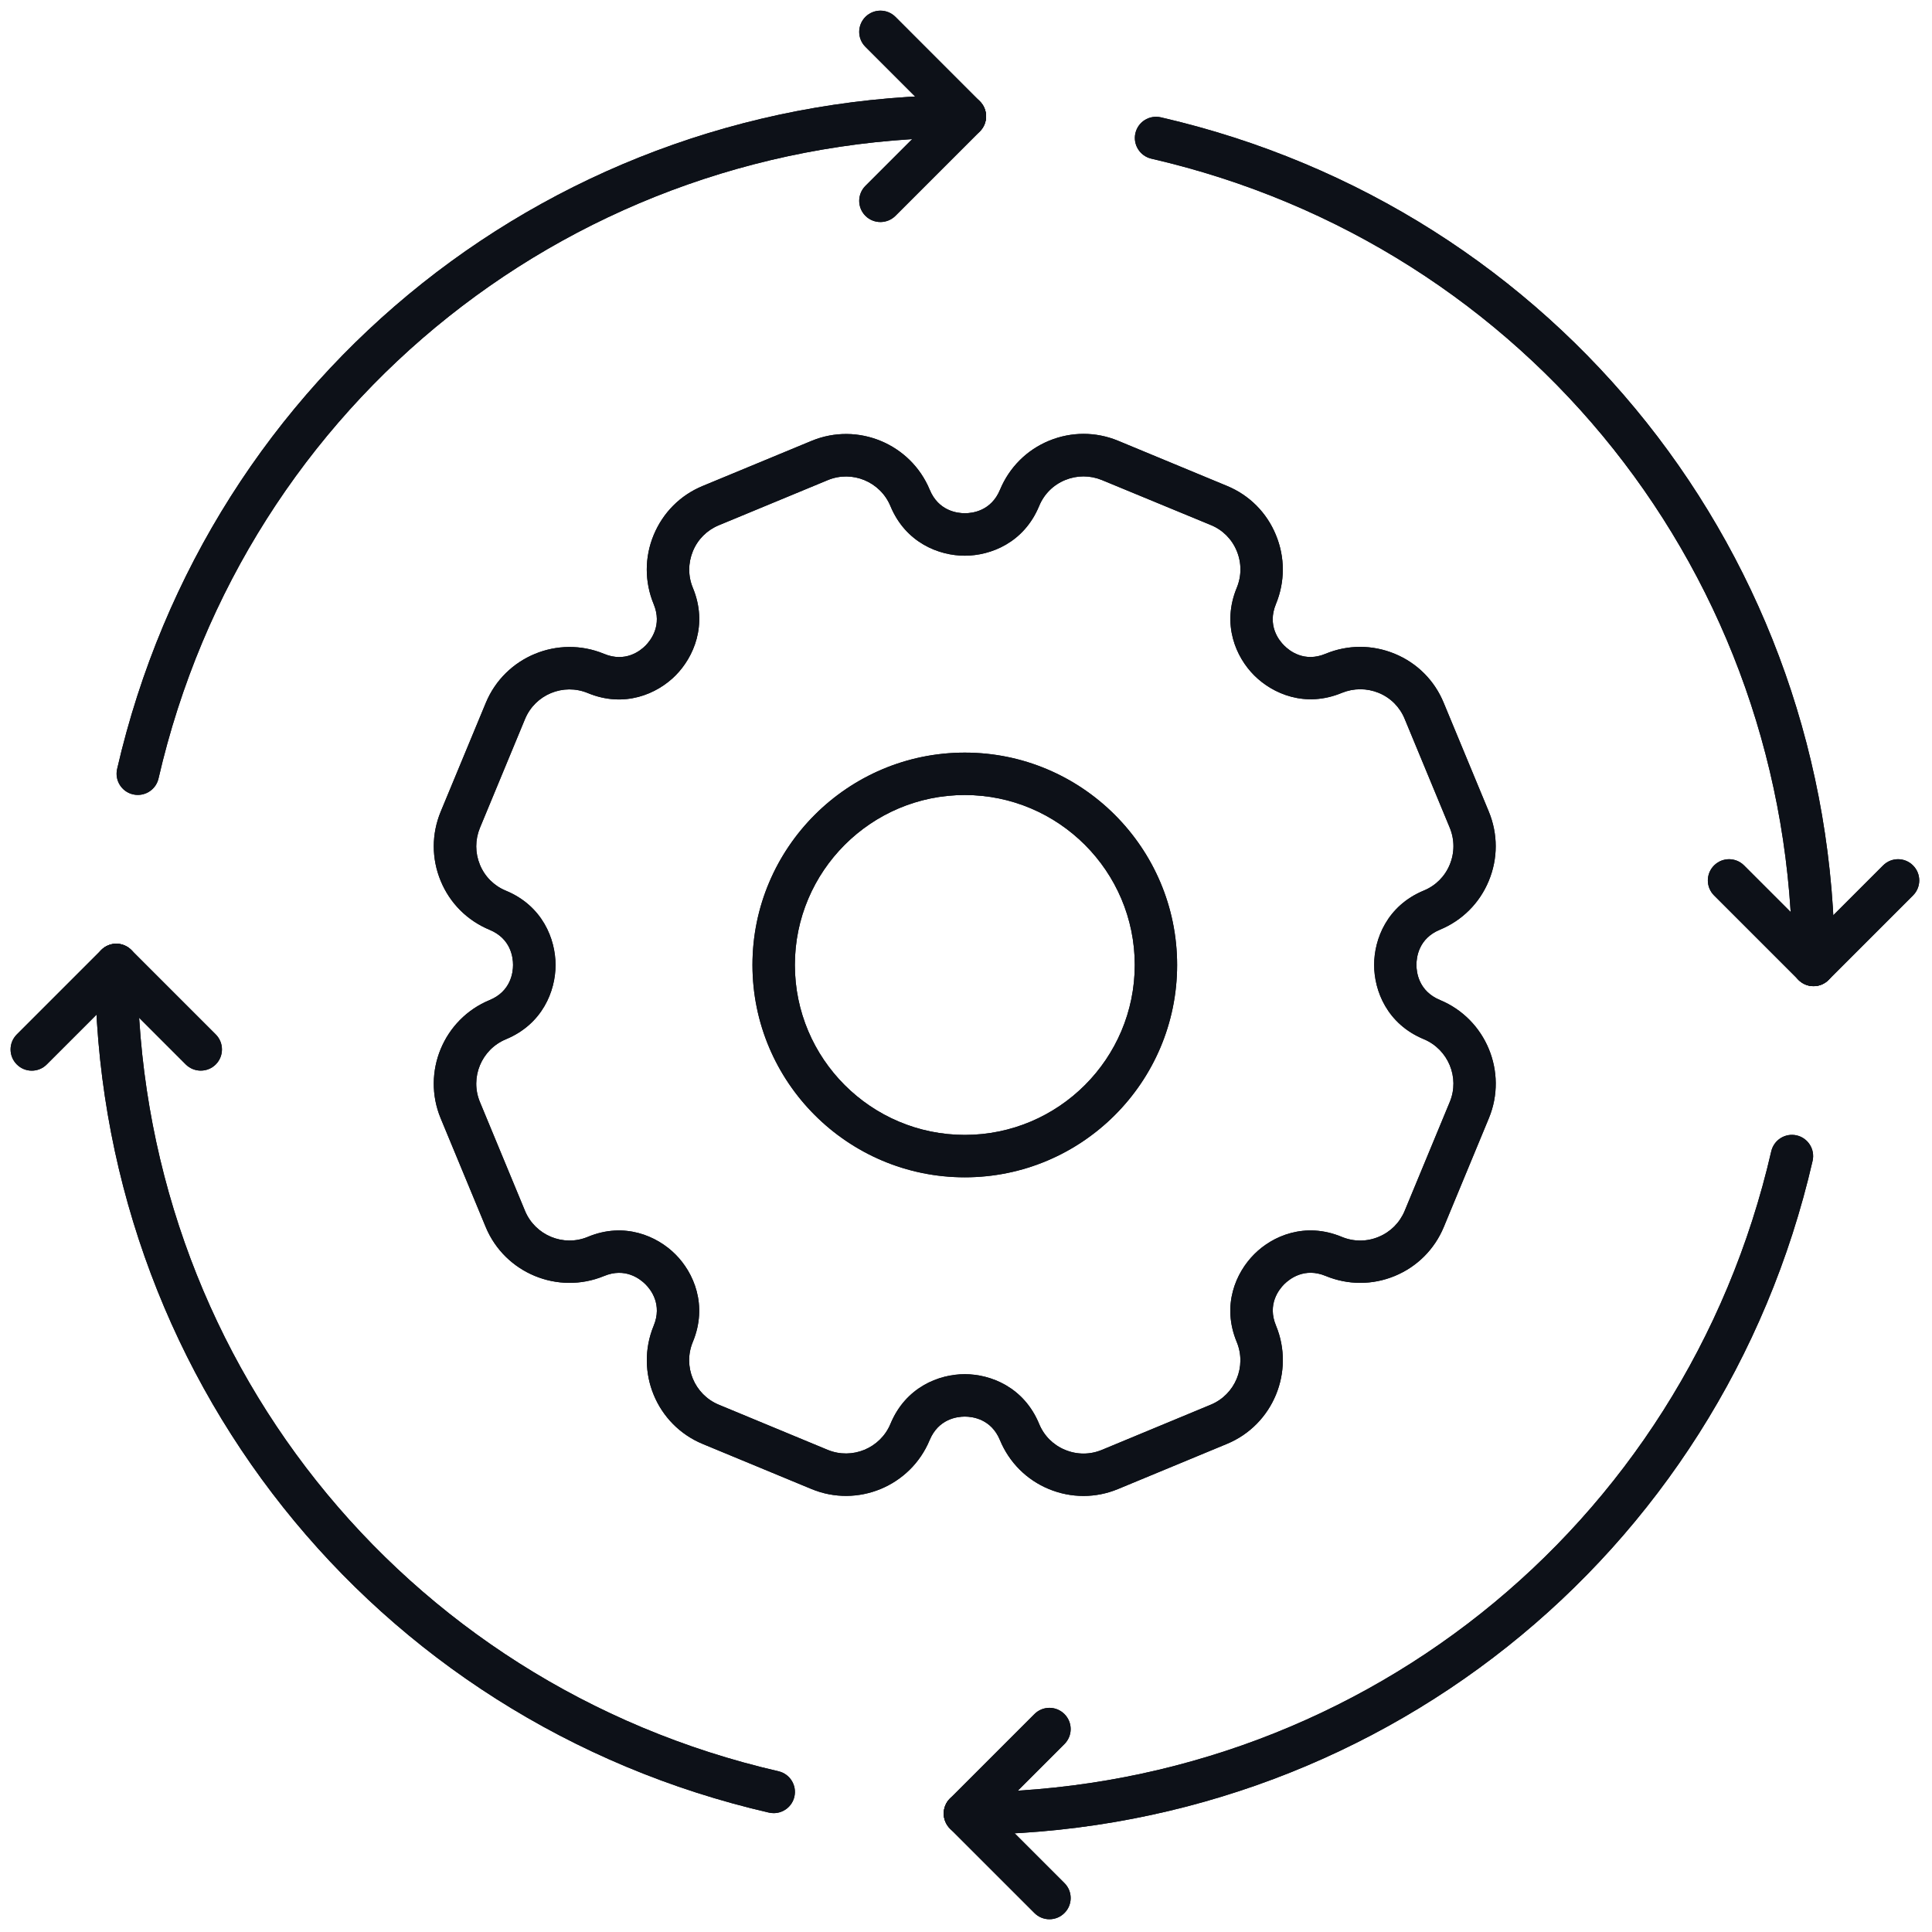
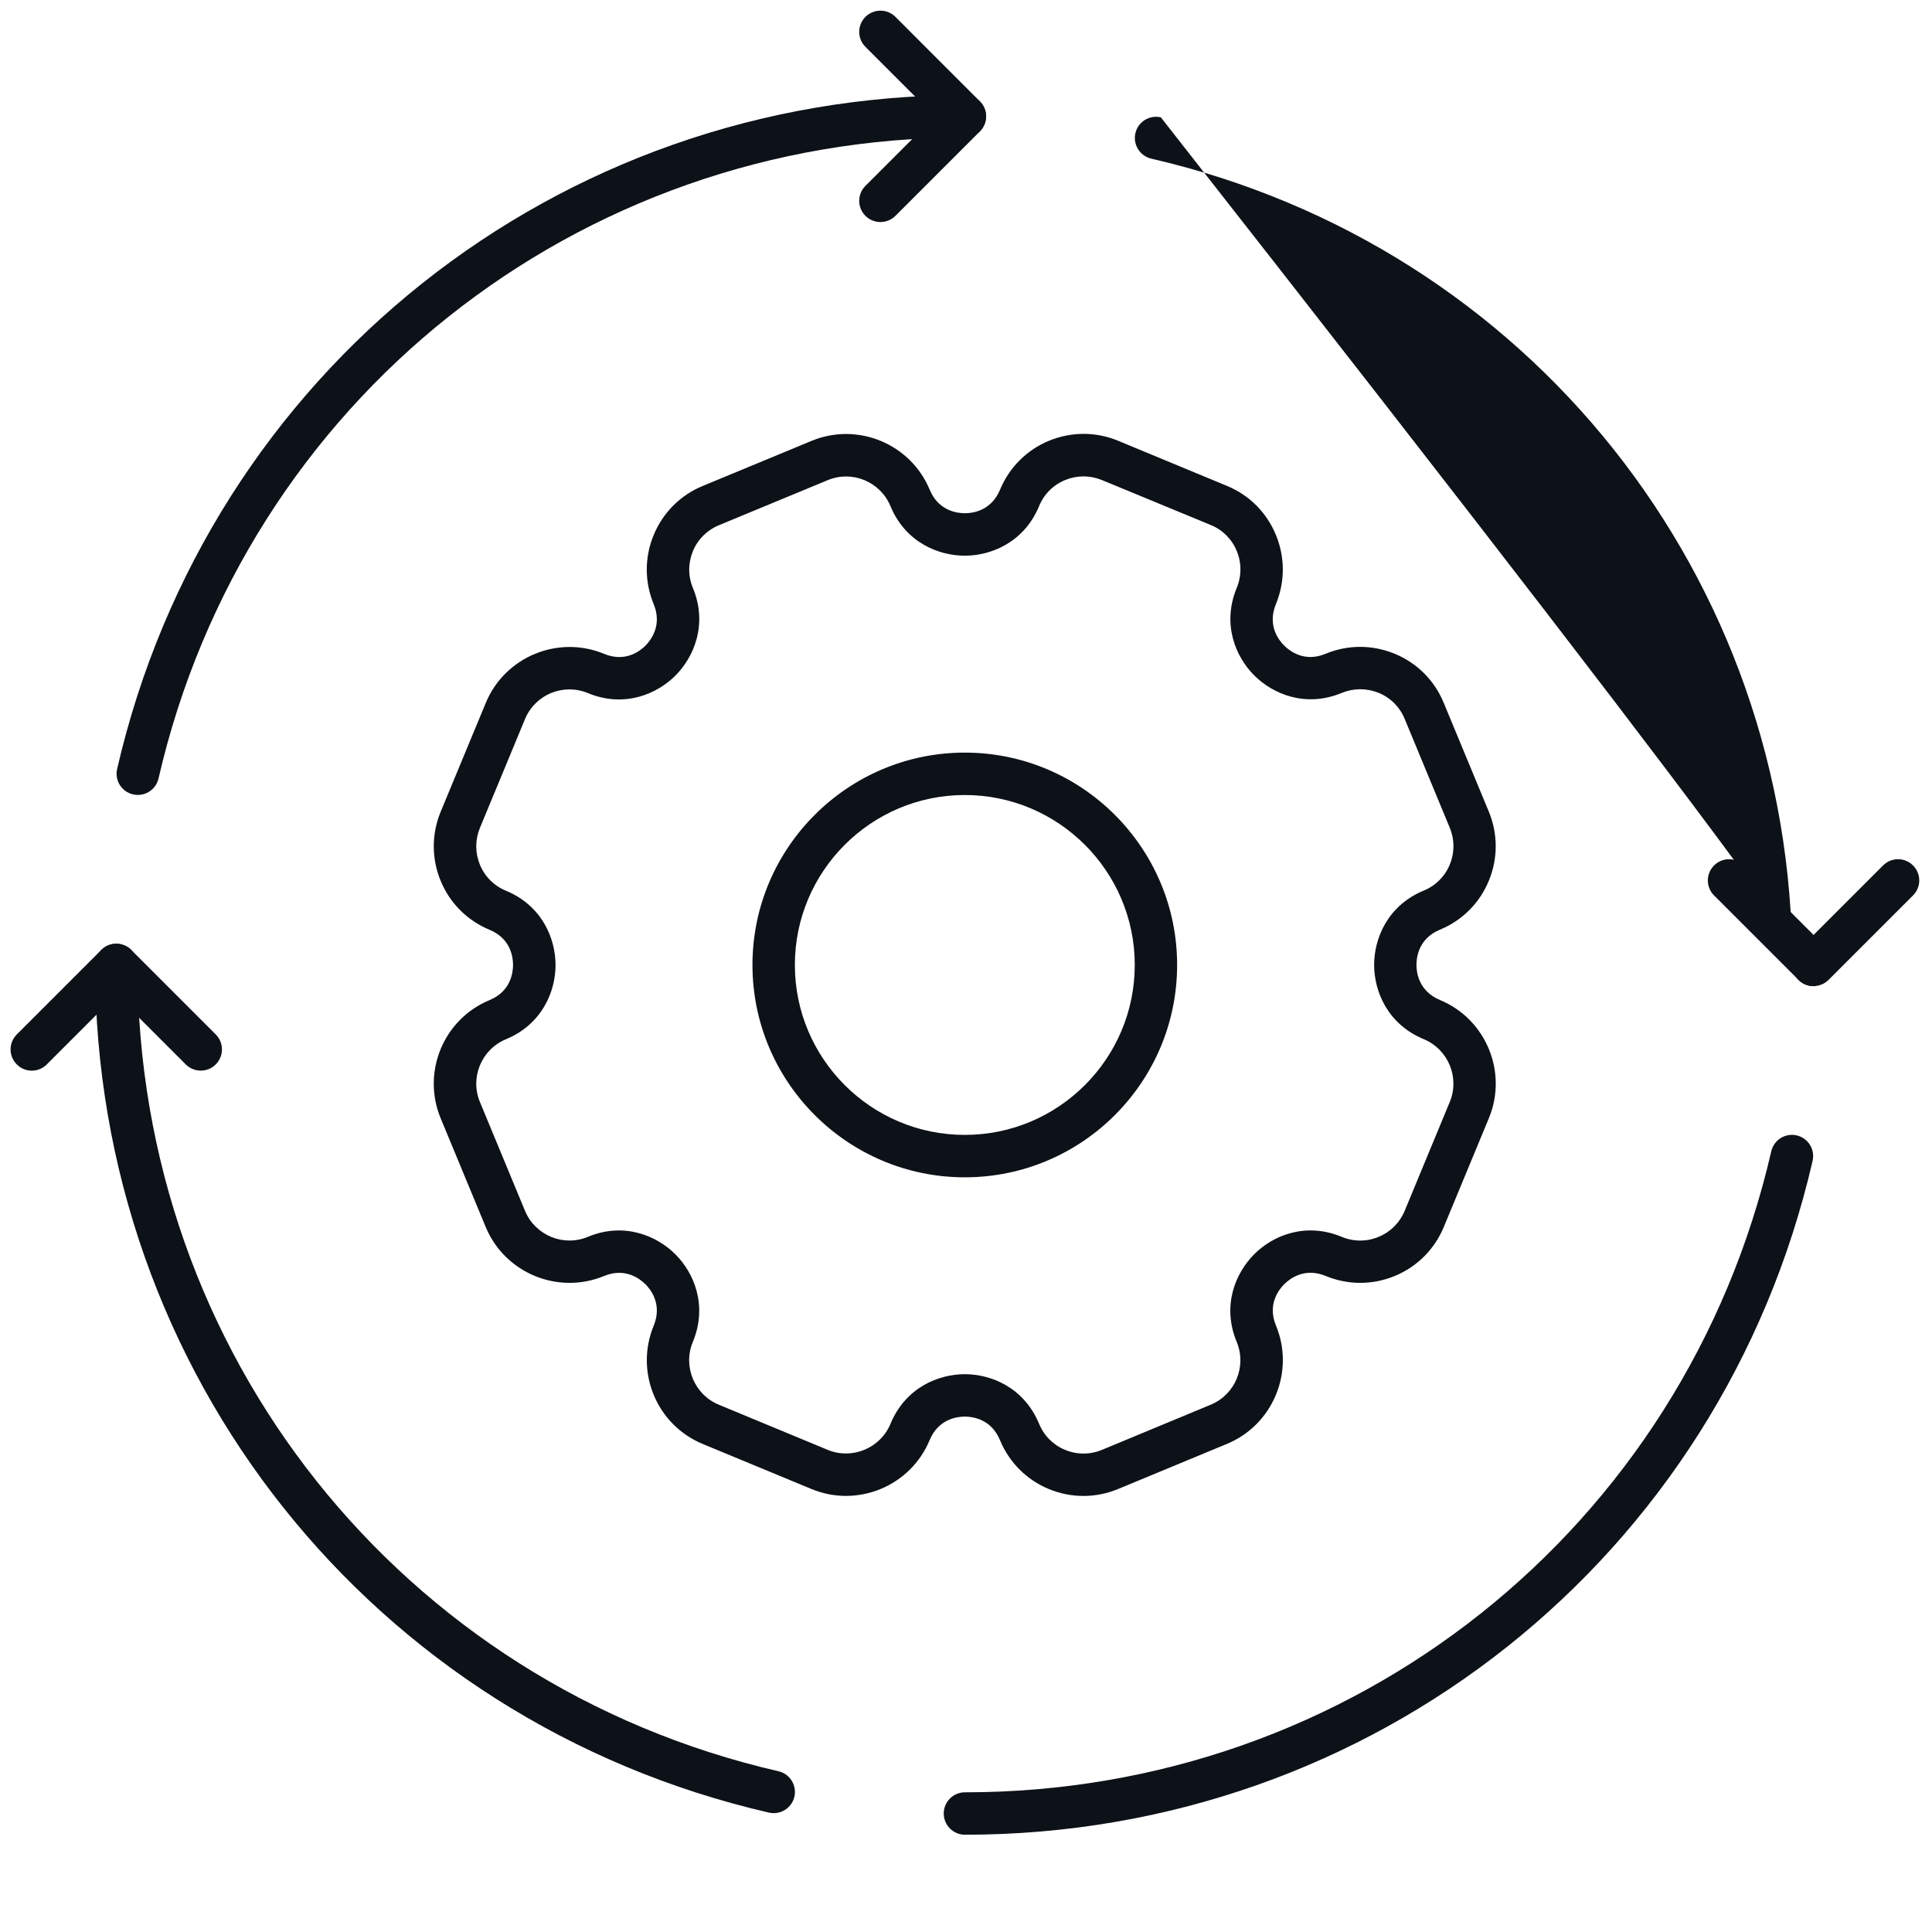
<svg xmlns="http://www.w3.org/2000/svg" width="40" height="40" viewBox="0 0 40 40" fill="none">
  <g clip-path="url(#clip0_1704_10774)">
    <path d="M22.433 30.972C22.187 30.972 21.946 30.924 21.715 30.829C21.254 30.638 20.894 30.277 20.703 29.816C20.522 29.377 20.134 29.329 19.975 29.329C19.816 29.329 19.43 29.377 19.247 29.816C18.851 30.769 17.755 31.223 16.802 30.829L14.547 29.895C13.592 29.498 13.14 28.402 13.534 27.447C13.715 27.008 13.476 26.701 13.364 26.59C13.251 26.477 12.943 26.236 12.505 26.419C11.55 26.812 10.453 26.357 10.057 25.406L9.123 23.152C8.728 22.197 9.183 21.1 10.136 20.706C10.575 20.525 10.622 20.137 10.622 19.978C10.622 19.819 10.576 19.433 10.137 19.251C9.674 19.059 9.314 18.699 9.124 18.238C8.933 17.777 8.933 17.268 9.124 16.805L10.059 14.55C10.455 13.597 11.553 13.143 12.506 13.537C12.945 13.72 13.253 13.479 13.364 13.367C13.475 13.254 13.715 12.947 13.534 12.509C13.343 12.046 13.343 11.537 13.534 11.076C13.726 10.614 14.084 10.253 14.547 10.062L16.802 9.128C17.755 8.733 18.853 9.187 19.249 10.14C19.43 10.578 19.818 10.626 19.977 10.626C20.136 10.626 20.522 10.578 20.704 10.14C20.896 9.678 21.256 9.317 21.717 9.126C22.18 8.935 22.689 8.935 23.15 9.126L25.403 10.06C25.866 10.251 26.226 10.612 26.416 11.075C26.607 11.536 26.607 12.045 26.416 12.508C26.235 12.947 26.474 13.254 26.587 13.365C26.699 13.478 27.007 13.719 27.444 13.536C27.905 13.345 28.414 13.345 28.877 13.536C29.34 13.727 29.7 14.088 29.89 14.55L30.824 16.803C31.015 17.266 31.015 17.775 30.824 18.236C30.633 18.699 30.272 19.058 29.811 19.249C29.372 19.43 29.326 19.818 29.326 19.977C29.326 20.135 29.374 20.521 29.813 20.704C30.766 21.099 31.22 22.197 30.826 23.15L29.892 25.404C29.7 25.866 29.34 26.226 28.879 26.417C28.418 26.608 27.909 26.608 27.446 26.417C27.007 26.235 26.701 26.477 26.588 26.588C26.476 26.701 26.235 27.006 26.418 27.445C26.812 28.398 26.358 29.497 25.405 29.893L23.152 30.827C22.918 30.924 22.677 30.972 22.433 30.972ZM10.474 21.517C9.968 21.727 9.726 22.31 9.936 22.815L10.87 25.07C11.08 25.575 11.664 25.819 12.17 25.608C12.926 25.293 13.604 25.589 13.984 25.97C14.364 26.349 14.658 27.025 14.344 27.784C14.134 28.289 14.375 28.873 14.882 29.083L17.137 30.018C17.642 30.226 18.226 29.985 18.436 29.48C18.75 28.721 19.437 28.451 19.975 28.451C20.513 28.451 21.2 28.721 21.514 29.48C21.615 29.726 21.806 29.917 22.052 30.018C22.298 30.12 22.568 30.12 22.814 30.018L25.067 29.083C25.574 28.873 25.815 28.291 25.605 27.784C25.29 27.023 25.586 26.349 25.967 25.968C26.344 25.587 27.022 25.293 27.78 25.608C28.026 25.71 28.298 25.71 28.542 25.608C28.788 25.507 28.979 25.316 29.082 25.07L30.016 22.815C30.226 22.31 29.984 21.726 29.478 21.515C28.72 21.201 28.45 20.515 28.45 19.977C28.45 19.439 28.72 18.752 29.478 18.438C29.724 18.337 29.915 18.146 30.016 17.9C30.117 17.654 30.117 17.384 30.016 17.138L29.082 14.883C28.981 14.637 28.79 14.446 28.544 14.345C28.298 14.245 28.028 14.245 27.782 14.345C27.024 14.66 26.348 14.364 25.967 13.983C25.587 13.604 25.292 12.928 25.606 12.169C25.707 11.924 25.707 11.654 25.606 11.408C25.505 11.162 25.314 10.97 25.068 10.87L22.814 9.939C22.568 9.838 22.298 9.838 22.052 9.939C21.806 10.04 21.615 10.231 21.514 10.477C21.2 11.235 20.513 11.505 19.975 11.505C19.437 11.505 18.75 11.235 18.436 10.479C18.226 9.973 17.644 9.73 17.137 9.941L14.882 10.875C14.638 10.976 14.446 11.167 14.346 11.411C14.245 11.657 14.243 11.927 14.346 12.173C14.658 12.93 14.364 13.606 13.984 13.987C13.604 14.368 12.928 14.663 12.17 14.349C11.662 14.139 11.08 14.38 10.87 14.887L9.936 17.141C9.835 17.387 9.835 17.657 9.936 17.903C10.037 18.149 10.228 18.34 10.474 18.441C11.232 18.755 11.502 19.442 11.502 19.98C11.502 20.516 11.232 21.203 10.474 21.517ZM19.975 24.375C17.55 24.375 15.579 22.402 15.579 19.978C15.579 17.553 17.552 15.582 19.975 15.582C22.399 15.582 24.371 17.555 24.371 19.978C24.371 22.404 22.4 24.375 19.975 24.375ZM19.975 16.46C18.035 16.46 16.457 18.038 16.457 19.978C16.457 21.919 18.035 23.497 19.975 23.497C21.915 23.497 23.494 21.919 23.494 19.978C23.494 18.038 21.915 16.46 19.975 16.46Z" fill="#0D1118" />
    <path d="M16.019 37.539C15.987 37.539 15.953 37.535 15.92 37.528C7.706 35.636 1.969 28.42 1.969 19.978C1.969 19.736 2.165 19.539 2.408 19.539C2.65 19.539 2.847 19.736 2.847 19.978C2.847 28.008 8.304 34.873 16.117 36.672C16.354 36.726 16.501 36.962 16.447 37.198C16.4 37.402 16.219 37.539 16.019 37.539Z" fill="#0D1118" />
    <path d="M4.156 22.166C4.044 22.166 3.932 22.123 3.846 22.038L2.407 20.599L0.968 22.038C0.797 22.21 0.519 22.21 0.348 22.038C0.176 21.866 0.176 21.589 0.348 21.417L2.097 19.668C2.268 19.496 2.546 19.496 2.718 19.668L4.467 21.417C4.638 21.589 4.638 21.866 4.467 22.038C4.381 22.124 4.269 22.166 4.156 22.166Z" fill="#0D1118" />
-     <path d="M37.547 20.418C37.304 20.418 37.108 20.221 37.108 19.979C37.108 11.949 31.651 5.084 23.837 3.285C23.601 3.23 23.453 2.995 23.507 2.758C23.562 2.522 23.795 2.375 24.034 2.429C32.248 4.32 37.986 11.537 37.986 19.979C37.986 20.221 37.789 20.418 37.547 20.418Z" fill="#0D1118" />
+     <path d="M37.547 20.418C37.304 20.418 37.108 20.221 37.108 19.979C37.108 11.949 31.651 5.084 23.837 3.285C23.601 3.23 23.453 2.995 23.507 2.758C23.562 2.522 23.795 2.375 24.034 2.429C37.986 20.221 37.789 20.418 37.547 20.418Z" fill="#0D1118" />
    <path d="M37.548 20.416C37.435 20.416 37.323 20.373 37.237 20.288L35.488 18.539C35.316 18.367 35.316 18.09 35.488 17.918C35.66 17.746 35.937 17.746 36.109 17.918L37.548 19.357L38.987 17.918C39.158 17.746 39.436 17.746 39.607 17.918C39.779 18.09 39.779 18.367 39.607 18.539L37.858 20.288C37.772 20.373 37.66 20.416 37.548 20.416Z" fill="#0D1118" />
    <path d="M19.978 37.986C19.736 37.986 19.539 37.789 19.539 37.547C19.539 37.304 19.736 37.108 19.978 37.108C28.009 37.108 34.873 31.651 36.672 23.837C36.727 23.6 36.961 23.453 37.199 23.507C37.435 23.562 37.582 23.797 37.528 24.034C35.636 32.248 28.42 37.986 19.978 37.986Z" fill="#0D1118" />
-     <path d="M21.727 39.736C21.615 39.736 21.503 39.693 21.417 39.607L19.667 37.858C19.585 37.776 19.539 37.664 19.539 37.548C19.539 37.431 19.585 37.319 19.668 37.237L21.417 35.488C21.589 35.316 21.866 35.316 22.038 35.488C22.21 35.66 22.21 35.937 22.038 36.109L20.599 37.548L22.038 38.987C22.21 39.158 22.21 39.436 22.038 39.607C21.952 39.693 21.84 39.736 21.727 39.736Z" fill="#0D1118" />
    <path d="M2.854 16.458C2.821 16.458 2.788 16.455 2.755 16.447C2.518 16.393 2.371 16.157 2.425 15.921C4.317 7.706 11.534 1.969 19.976 1.969C20.218 1.969 20.415 2.165 20.415 2.408C20.415 2.65 20.218 2.847 19.976 2.847C11.946 2.847 5.081 8.304 3.282 16.117C3.235 16.321 3.054 16.458 2.854 16.458Z" fill="#0D1118" />
    <path d="M18.228 4.597C18.116 4.597 18.003 4.554 17.918 4.469C17.746 4.297 17.746 4.02 17.918 3.848L19.357 2.409L17.918 0.97C17.746 0.799 17.746 0.521 17.918 0.349C18.09 0.178 18.367 0.178 18.539 0.349L20.288 2.099C20.459 2.27 20.459 2.548 20.288 2.72L18.539 4.469C18.453 4.554 18.34 4.597 18.228 4.597Z" fill="#0D1118" />
  </g>
  <g clip-path="url(#clip1_1704_10774)">
    <path d="M22.433 30.972C22.187 30.972 21.946 30.924 21.715 30.829C21.254 30.638 20.894 30.277 20.703 29.816C20.522 29.377 20.134 29.329 19.975 29.329C19.816 29.329 19.43 29.377 19.247 29.816C18.851 30.769 17.755 31.223 16.802 30.829L14.547 29.895C13.592 29.498 13.14 28.402 13.534 27.447C13.715 27.008 13.476 26.701 13.364 26.59C13.251 26.477 12.943 26.236 12.505 26.419C11.55 26.812 10.453 26.357 10.057 25.406L9.123 23.152C8.728 22.197 9.183 21.1 10.136 20.706C10.575 20.525 10.622 20.137 10.622 19.978C10.622 19.819 10.576 19.433 10.137 19.251C9.674 19.059 9.314 18.699 9.124 18.238C8.933 17.777 8.933 17.268 9.124 16.805L10.059 14.55C10.455 13.597 11.553 13.143 12.506 13.537C12.945 13.72 13.253 13.479 13.364 13.367C13.475 13.254 13.715 12.947 13.534 12.509C13.343 12.046 13.343 11.537 13.534 11.076C13.726 10.614 14.084 10.253 14.547 10.062L16.802 9.128C17.755 8.733 18.853 9.187 19.249 10.14C19.43 10.578 19.818 10.626 19.977 10.626C20.136 10.626 20.522 10.578 20.704 10.14C20.896 9.678 21.256 9.317 21.717 9.126C22.18 8.935 22.689 8.935 23.15 9.126L25.403 10.06C25.866 10.251 26.226 10.612 26.416 11.075C26.607 11.536 26.607 12.045 26.416 12.508C26.235 12.947 26.474 13.254 26.587 13.365C26.699 13.478 27.007 13.719 27.444 13.536C27.905 13.345 28.414 13.345 28.877 13.536C29.34 13.727 29.7 14.088 29.89 14.55L30.824 16.803C31.015 17.266 31.015 17.775 30.824 18.236C30.633 18.699 30.272 19.058 29.811 19.249C29.372 19.43 29.326 19.818 29.326 19.977C29.326 20.135 29.374 20.521 29.813 20.704C30.766 21.099 31.22 22.197 30.826 23.15L29.892 25.404C29.7 25.866 29.34 26.226 28.879 26.417C28.418 26.608 27.909 26.608 27.446 26.417C27.007 26.235 26.701 26.477 26.588 26.588C26.476 26.701 26.235 27.006 26.418 27.445C26.812 28.398 26.358 29.497 25.405 29.893L23.152 30.827C22.918 30.924 22.677 30.972 22.433 30.972ZM10.474 21.517C9.968 21.727 9.726 22.31 9.936 22.815L10.87 25.07C11.08 25.575 11.664 25.819 12.17 25.608C12.926 25.293 13.604 25.589 13.984 25.97C14.364 26.349 14.658 27.025 14.344 27.784C14.134 28.289 14.375 28.873 14.882 29.083L17.137 30.018C17.642 30.226 18.226 29.985 18.436 29.48C18.75 28.721 19.437 28.451 19.975 28.451C20.513 28.451 21.2 28.721 21.514 29.48C21.615 29.726 21.806 29.917 22.052 30.018C22.298 30.12 22.568 30.12 22.814 30.018L25.067 29.083C25.574 28.873 25.815 28.291 25.605 27.784C25.29 27.023 25.586 26.349 25.967 25.968C26.344 25.587 27.022 25.293 27.78 25.608C28.026 25.71 28.298 25.71 28.542 25.608C28.788 25.507 28.979 25.316 29.082 25.07L30.016 22.815C30.226 22.31 29.984 21.726 29.478 21.515C28.72 21.201 28.45 20.515 28.45 19.977C28.45 19.439 28.72 18.752 29.478 18.438C29.724 18.337 29.915 18.146 30.016 17.9C30.117 17.654 30.117 17.384 30.016 17.138L29.082 14.883C28.981 14.637 28.79 14.446 28.544 14.345C28.298 14.245 28.028 14.245 27.782 14.345C27.024 14.66 26.348 14.364 25.967 13.983C25.587 13.604 25.292 12.928 25.606 12.169C25.707 11.924 25.707 11.654 25.606 11.408C25.505 11.162 25.314 10.97 25.068 10.87L22.814 9.939C22.568 9.838 22.298 9.838 22.052 9.939C21.806 10.04 21.615 10.231 21.514 10.477C21.2 11.235 20.513 11.505 19.975 11.505C19.437 11.505 18.75 11.235 18.436 10.479C18.226 9.973 17.644 9.73 17.137 9.941L14.882 10.875C14.638 10.976 14.446 11.167 14.346 11.411C14.245 11.657 14.243 11.927 14.346 12.173C14.658 12.93 14.364 13.606 13.984 13.987C13.604 14.368 12.928 14.663 12.17 14.349C11.662 14.139 11.08 14.38 10.87 14.887L9.936 17.141C9.835 17.387 9.835 17.657 9.936 17.903C10.037 18.149 10.228 18.34 10.474 18.441C11.232 18.755 11.502 19.442 11.502 19.98C11.502 20.516 11.232 21.203 10.474 21.517ZM19.975 24.375C17.55 24.375 15.579 22.402 15.579 19.978C15.579 17.553 17.552 15.582 19.975 15.582C22.399 15.582 24.371 17.555 24.371 19.978C24.371 22.404 22.4 24.375 19.975 24.375ZM19.975 16.46C18.035 16.46 16.457 18.038 16.457 19.978C16.457 21.919 18.035 23.497 19.975 23.497C21.915 23.497 23.494 21.919 23.494 19.978C23.494 18.038 21.915 16.46 19.975 16.46Z" fill="#0D1118" />
    <path d="M16.019 37.539C15.987 37.539 15.953 37.535 15.92 37.528C7.706 35.636 1.969 28.42 1.969 19.978C1.969 19.736 2.165 19.539 2.408 19.539C2.65 19.539 2.847 19.736 2.847 19.978C2.847 28.008 8.304 34.873 16.117 36.672C16.354 36.726 16.501 36.962 16.447 37.198C16.4 37.402 16.219 37.539 16.019 37.539Z" fill="#0D1118" />
    <path d="M4.156 22.166C4.044 22.166 3.932 22.123 3.846 22.038L2.407 20.599L0.968 22.038C0.797 22.21 0.519 22.21 0.348 22.038C0.176 21.866 0.176 21.589 0.348 21.417L2.097 19.668C2.268 19.496 2.546 19.496 2.718 19.668L4.467 21.417C4.638 21.589 4.638 21.866 4.467 22.038C4.381 22.124 4.269 22.166 4.156 22.166Z" fill="#0D1118" />
    <path d="M37.547 20.418C37.304 20.418 37.108 20.221 37.108 19.979C37.108 11.949 31.651 5.084 23.837 3.285C23.601 3.23 23.453 2.995 23.507 2.758C23.562 2.522 23.795 2.375 24.034 2.429C32.248 4.32 37.986 11.537 37.986 19.979C37.986 20.221 37.789 20.418 37.547 20.418Z" fill="#0D1118" />
    <path d="M37.548 20.416C37.435 20.416 37.323 20.373 37.237 20.288L35.488 18.539C35.316 18.367 35.316 18.09 35.488 17.918C35.66 17.746 35.937 17.746 36.109 17.918L37.548 19.357L38.987 17.918C39.158 17.746 39.436 17.746 39.607 17.918C39.779 18.09 39.779 18.367 39.607 18.539L37.858 20.288C37.772 20.373 37.66 20.416 37.548 20.416Z" fill="#0D1118" />
-     <path d="M19.978 37.986C19.736 37.986 19.539 37.789 19.539 37.547C19.539 37.304 19.736 37.108 19.978 37.108C28.009 37.108 34.873 31.651 36.672 23.837C36.727 23.6 36.961 23.453 37.199 23.507C37.435 23.562 37.582 23.797 37.528 24.034C35.636 32.248 28.42 37.986 19.978 37.986Z" fill="#0D1118" />
    <path d="M21.727 39.736C21.615 39.736 21.503 39.693 21.417 39.607L19.667 37.858C19.585 37.776 19.539 37.664 19.539 37.548C19.539 37.431 19.585 37.319 19.668 37.237L21.417 35.488C21.589 35.316 21.866 35.316 22.038 35.488C22.21 35.66 22.21 35.937 22.038 36.109L20.599 37.548L22.038 38.987C22.21 39.158 22.21 39.436 22.038 39.607C21.952 39.693 21.84 39.736 21.727 39.736Z" fill="#0D1118" />
    <path d="M2.854 16.458C2.821 16.458 2.788 16.455 2.755 16.447C2.518 16.393 2.371 16.157 2.425 15.921C4.317 7.706 11.534 1.969 19.976 1.969C20.218 1.969 20.415 2.165 20.415 2.408C20.415 2.65 20.218 2.847 19.976 2.847C11.946 2.847 5.081 8.304 3.282 16.117C3.235 16.321 3.054 16.458 2.854 16.458Z" fill="#0D1118" />
    <path d="M18.228 4.597C18.116 4.597 18.003 4.554 17.918 4.469C17.746 4.297 17.746 4.02 17.918 3.848L19.357 2.409L17.918 0.97C17.746 0.799 17.746 0.521 17.918 0.349C18.09 0.178 18.367 0.178 18.539 0.349L20.288 2.099C20.459 2.27 20.459 2.548 20.288 2.72L18.539 4.469C18.453 4.554 18.34 4.597 18.228 4.597Z" fill="#0D1118" />
  </g>
  <defs>
    <clipPath id="clip0_1704_10774">
      <rect width="40" height="40" fill="white" />
    </clipPath>
    <clipPath id="clip1_1704_10774">
-       <rect width="40" height="40" fill="white" />
-     </clipPath>
+       </clipPath>
  </defs>
</svg>